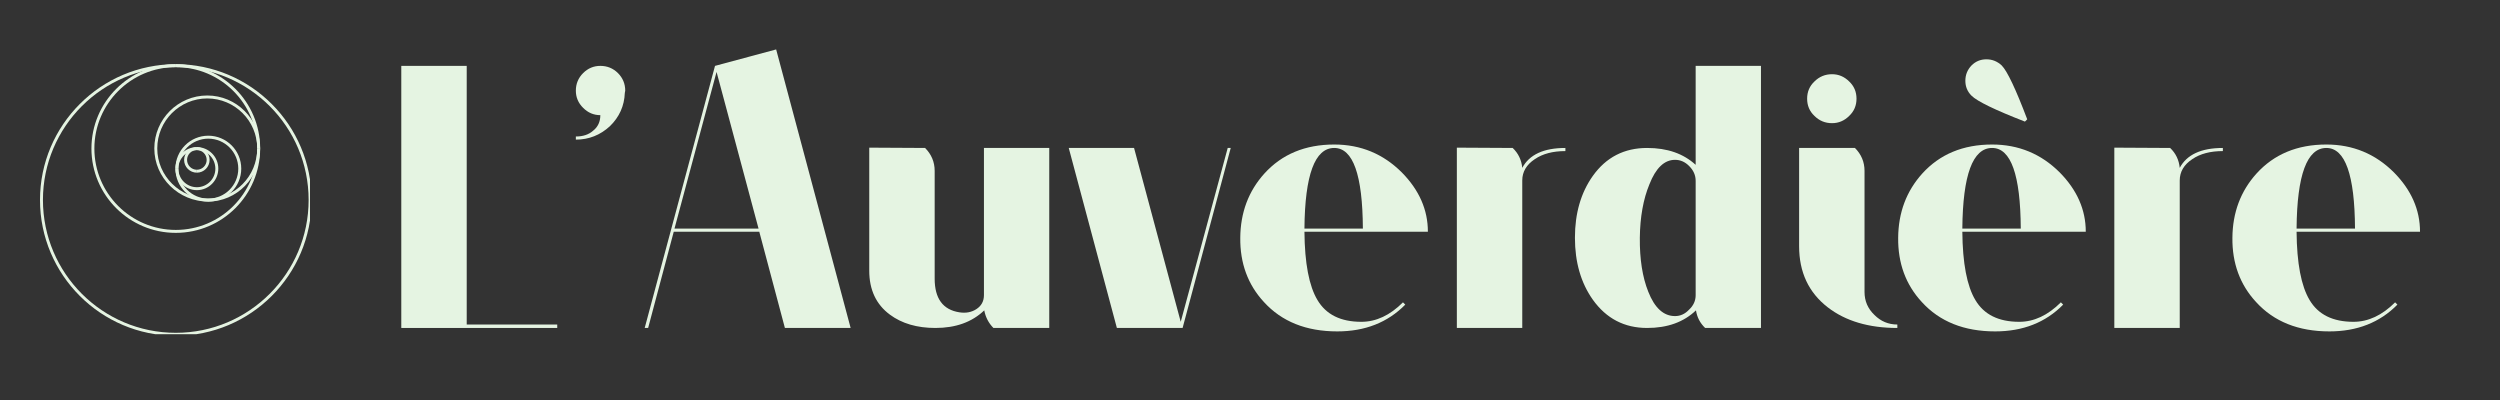
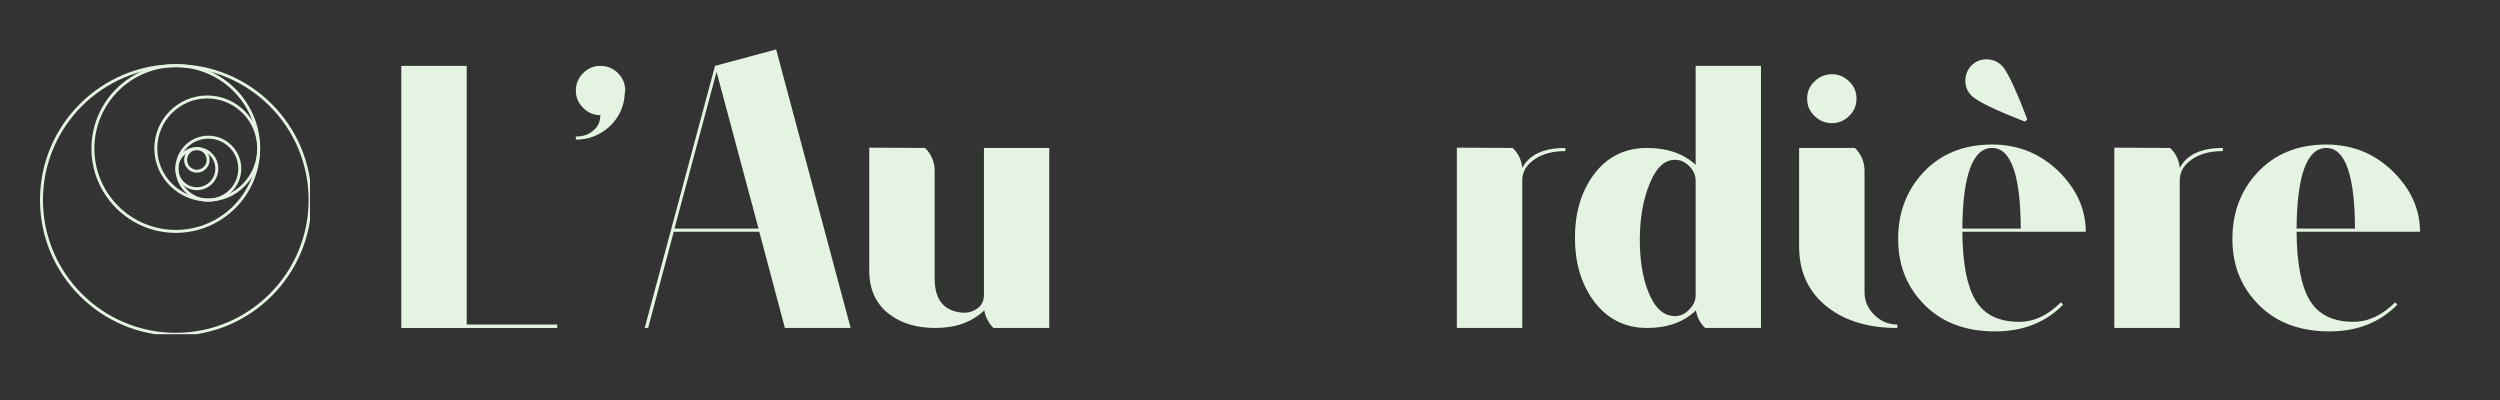
<svg xmlns="http://www.w3.org/2000/svg" width="500" viewBox="0 0 375 60" height="80" preserveAspectRatio="xMidYMid meet">
  <rect x="0" y="0" width="375" height="60" fill="#333333" stroke="none" />
  <defs>
    <g />
    <clipPath id="2b700f95a0">
      <path d="M 13 9.629 L 40 9.629 L 40 35 L 13 35 Z M 13 9.629 " clip-rule="nonzero" />
    </clipPath>
    <clipPath id="bbc3610772">
      <path d="M 6 9.629 L 27 9.629 L 27 30 L 6 30 Z M 6 9.629 " clip-rule="nonzero" />
    </clipPath>
    <clipPath id="e993023cd8">
      <path d="M 6 9.629 L 46.5 9.629 L 46.5 50.129 L 6 50.129 Z M 6 9.629 " clip-rule="nonzero" />
    </clipPath>
    <clipPath id="54ed8920e3">
      <path d="M 26 9.629 L 40 9.629 L 40 23 L 26 23 Z M 26 9.629 " clip-rule="nonzero" />
    </clipPath>
  </defs>
  <g fill="#e5f4e2" fill-opacity="1">
    <g transform="translate(57.335, 49.194)">
      <g>
        <path d="M 26.25 0 L 2.859 0 L 2.859 -39.312 L 12.672 -39.312 L 12.672 -0.516 L 26.25 -0.516 Z M 26.25 0 " />
      </g>
    </g>
  </g>
  <g fill="#e5f4e2" fill-opacity="1">
    <g transform="translate(83.581, 49.194)">
      <g>
        <path d="M 10.141 -35.25 C 10.066 -33.301 9.32 -31.641 7.906 -30.266 C 6.445 -28.922 4.742 -28.25 2.797 -28.25 L 2.797 -28.719 C 3.867 -28.719 4.727 -29.004 5.375 -29.578 C 6.102 -30.148 6.469 -30.93 6.469 -31.922 C 5.477 -31.922 4.617 -32.285 3.891 -33.016 C 3.16 -33.734 2.797 -34.594 2.797 -35.594 C 2.797 -36.625 3.16 -37.504 3.891 -38.234 C 4.617 -38.953 5.477 -39.312 6.469 -39.312 C 7.5 -39.312 8.379 -38.953 9.109 -38.234 C 9.836 -37.504 10.203 -36.625 10.203 -35.594 Z M 10.141 -35.25 " />
      </g>
    </g>
  </g>
  <g fill="#e5f4e2" fill-opacity="1">
    <g transform="translate(96.704, 49.194)">
      <g>
        <path d="M 17.188 -14.438 L 4.359 -14.438 L 0.516 0 L 0 0 L 10.547 -39.312 L 19.719 -41.781 L 30.891 0 L 21.031 0 Z M 17.078 -14.906 L 10.781 -38.406 L 4.469 -14.906 Z M 17.078 -14.906 " />
      </g>
    </g>
  </g>
  <g fill="#e5f4e2" fill-opacity="1">
    <g transform="translate(127.591, 49.194)">
      <g>
        <path d="M 29.797 -27 L 29.797 0 L 21.422 0 C 20.703 -0.727 20.242 -1.609 20.047 -2.641 C 18.211 -0.879 15.77 0 12.719 0 C 9.969 0 7.691 -0.664 5.891 -2 C 3.828 -3.531 2.797 -5.727 2.797 -8.594 L 2.797 -27.047 L 11.172 -27 C 12.129 -26.039 12.609 -24.895 12.609 -23.562 L 12.609 -7.391 C 12.609 -4.41 13.848 -2.727 16.328 -2.344 C 17.285 -2.195 18.125 -2.352 18.844 -2.812 C 19.613 -3.301 20 -4.004 20 -4.922 L 20 -27 Z M 29.797 -27 " />
      </g>
    </g>
  </g>
  <g fill="#e5f4e2" fill-opacity="1">
    <g transform="translate(160.312, 49.194)">
      <g>
-         <path d="M 24.297 -27 L 17.078 0 L 7.219 0 L 0 -27 L 9.797 -27 L 16.797 -0.922 L 23.844 -27 Z M 24.297 -27 " />
-       </g>
+         </g>
    </g>
  </g>
  <g fill="#e5f4e2" fill-opacity="1">
    <g transform="translate(184.666, 49.194)">
      <g>
-         <path d="M 19.531 -0.922 C 21.75 -0.922 23.832 -1.895 25.781 -3.844 L 26.125 -3.5 C 23.488 -0.82 20.086 0.516 15.922 0.516 C 11.266 0.516 7.598 -0.953 4.922 -3.891 C 2.516 -6.492 1.332 -9.707 1.375 -13.531 C 1.406 -17.312 2.609 -20.52 4.984 -23.156 C 7.617 -26.062 11.113 -27.516 15.469 -27.516 C 19.438 -27.516 22.816 -26.117 25.609 -23.328 C 28.211 -20.691 29.516 -17.727 29.516 -14.438 L 11 -14.438 C 11.039 -9.707 11.691 -6.289 12.953 -4.188 C 14.242 -2.008 16.438 -0.922 19.531 -0.922 Z M 15.469 -27 C 12.562 -27 11.07 -22.969 11 -14.906 L 19.766 -14.906 C 19.723 -22.969 18.289 -27 15.469 -27 Z M 15.469 -27 " />
-       </g>
+         </g>
    </g>
  </g>
  <g fill="#e5f4e2" fill-opacity="1">
    <g transform="translate(215.668, 49.194)">
      <g>
        <path d="M 12.672 -24.016 C 13.734 -26.004 15.891 -27 19.141 -27 L 19.141 -26.531 C 17.266 -26.531 15.738 -26.129 14.562 -25.328 C 13.301 -24.492 12.672 -23.426 12.672 -22.125 L 12.672 0 L 2.859 0 L 2.859 -27.047 L 11.234 -27 C 12.078 -26.195 12.555 -25.203 12.672 -24.016 Z M 12.672 -24.016 " />
      </g>
    </g>
  </g>
  <g fill="#e5f4e2" fill-opacity="1">
    <g transform="translate(234.865, 49.194)">
      <g>
        <path d="M 29.281 -39.312 L 29.281 0 L 20.906 0 C 20.145 -0.727 19.688 -1.609 19.531 -2.641 C 17.695 -0.879 15.254 0 12.203 0 C 8.797 0 6.082 -1.41 4.062 -4.234 C 2.27 -6.766 1.375 -9.863 1.375 -13.531 C 1.375 -17.195 2.27 -20.289 4.062 -22.812 C 6.051 -25.602 8.766 -27 12.203 -27 C 15.223 -27 17.648 -26.156 19.484 -24.469 L 19.484 -39.312 Z M 16.391 -1.781 C 17.191 -1.781 17.895 -2.102 18.5 -2.75 C 19.156 -3.363 19.484 -4.086 19.484 -4.922 L 19.484 -22.062 C 19.484 -22.906 19.156 -23.648 18.5 -24.297 C 17.895 -24.91 17.191 -25.219 16.391 -25.219 C 14.785 -25.219 13.504 -23.992 12.547 -21.547 C 11.629 -19.328 11.148 -16.656 11.109 -13.531 C 11.078 -10.32 11.5 -7.625 12.375 -5.438 C 13.332 -3 14.672 -1.781 16.391 -1.781 Z M 16.391 -1.781 " />
      </g>
    </g>
  </g>
  <g fill="#e5f4e2" fill-opacity="1">
    <g transform="translate(267.07, 49.194)">
      <g>
        <path d="M 12.609 -5.391 C 12.609 -4.047 13.102 -2.898 14.094 -1.953 C 15.051 -0.992 16.195 -0.516 17.531 -0.516 L 17.531 0 C 13.25 0 9.77 -1.031 7.094 -3.094 C 4.227 -5.312 2.797 -8.367 2.797 -12.266 L 2.797 -27 L 11.172 -27 C 12.129 -26.039 12.609 -24.895 12.609 -23.562 Z M 7.734 -30.719 C 6.703 -30.719 5.82 -31.082 5.094 -31.812 C 4.363 -32.5 4 -33.359 4 -34.391 C 4 -35.422 4.363 -36.281 5.094 -36.969 C 5.82 -37.695 6.703 -38.062 7.734 -38.062 C 8.723 -38.062 9.582 -37.695 10.312 -36.969 C 11.039 -36.281 11.406 -35.422 11.406 -34.391 C 11.406 -33.359 11.039 -32.5 10.312 -31.812 C 9.582 -31.082 8.723 -30.719 7.734 -30.719 Z M 7.734 -30.719 " />
      </g>
    </g>
  </g>
  <g fill="#e5f4e2" fill-opacity="1">
    <g transform="translate(283.288, 49.194)">
      <g>
        <path d="M 19.594 -0.922 C 21.812 -0.922 23.895 -1.895 25.844 -3.844 L 26.188 -3.5 C 23.551 -0.82 20.148 0.516 15.984 0.516 C 11.328 0.516 7.66 -0.953 4.984 -3.891 C 2.578 -6.492 1.395 -9.707 1.438 -13.531 C 1.469 -17.312 2.672 -20.52 5.047 -23.156 C 7.68 -26.062 11.176 -27.516 15.531 -27.516 C 19.5 -27.516 22.879 -26.117 25.672 -23.328 C 28.273 -20.691 29.578 -17.727 29.578 -14.438 L 11.062 -14.438 C 11.102 -9.707 11.754 -6.289 13.016 -4.188 C 14.305 -2.008 16.5 -0.922 19.594 -0.922 Z M 15.531 -27 C 12.625 -27 11.133 -22.969 11.062 -14.906 L 19.828 -14.906 C 19.785 -22.969 18.352 -27 15.531 -27 Z M 20.453 -30.953 C 15.953 -32.703 13.281 -34 12.438 -34.844 C 11.82 -35.457 11.516 -36.203 11.516 -37.078 C 11.516 -37.961 11.82 -38.727 12.438 -39.375 C 13.051 -39.988 13.797 -40.297 14.672 -40.297 C 15.547 -40.297 16.312 -39.988 16.969 -39.375 C 17.801 -38.531 19.078 -35.836 20.797 -31.297 Z M 20.453 -30.953 " />
      </g>
    </g>
  </g>
  <g fill="#e5f4e2" fill-opacity="1">
    <g transform="translate(314.289, 49.194)">
      <g>
        <path d="M 12.672 -24.016 C 13.734 -26.004 15.891 -27 19.141 -27 L 19.141 -26.531 C 17.266 -26.531 15.738 -26.129 14.562 -25.328 C 13.301 -24.492 12.672 -23.426 12.672 -22.125 L 12.672 0 L 2.859 0 L 2.859 -27.047 L 11.234 -27 C 12.078 -26.195 12.555 -25.203 12.672 -24.016 Z M 12.672 -24.016 " />
      </g>
    </g>
  </g>
  <g fill="#e5f4e2" fill-opacity="1">
    <g transform="translate(333.486, 49.194)">
      <g>
        <path d="M 19.531 -0.922 C 21.75 -0.922 23.832 -1.895 25.781 -3.844 L 26.125 -3.5 C 23.488 -0.82 20.086 0.516 15.922 0.516 C 11.266 0.516 7.598 -0.953 4.922 -3.891 C 2.516 -6.492 1.332 -9.707 1.375 -13.531 C 1.406 -17.312 2.609 -20.52 4.984 -23.156 C 7.617 -26.062 11.113 -27.516 15.469 -27.516 C 19.438 -27.516 22.816 -26.117 25.609 -23.328 C 28.211 -20.691 29.516 -17.727 29.516 -14.438 L 11 -14.438 C 11.039 -9.707 11.691 -6.289 12.953 -4.188 C 14.242 -2.008 16.438 -0.922 19.531 -0.922 Z M 15.469 -27 C 12.562 -27 11.07 -22.969 11 -14.906 L 19.766 -14.906 C 19.723 -22.969 18.289 -27 15.469 -27 Z M 15.469 -27 " />
      </g>
    </g>
  </g>
  <g clip-path="url(#2b700f95a0)">
    <path fill="#e5f4e2" d="M 26.367 34.93 C 19.391 34.93 13.715 29.258 13.715 22.281 C 13.715 15.305 19.391 9.629 26.367 9.629 L 26.367 10.07 C 19.637 10.07 14.156 15.547 14.156 22.281 C 14.156 29.012 19.637 34.488 26.367 34.488 C 33.102 34.488 38.582 29.004 38.582 22.262 L 39.023 22.262 C 39.023 29.25 33.348 34.93 26.367 34.93 " fill-opacity="1" fill-rule="nonzero" />
  </g>
  <path fill="#e5f4e2" d="M 31.246 30.238 C 26.781 30.238 23.148 26.66 23.148 22.262 C 23.148 17.887 26.711 14.324 31.086 14.324 C 35.465 14.324 39.023 17.887 39.023 22.262 L 38.582 22.262 C 38.582 18.129 35.219 14.766 31.086 14.766 C 26.953 14.766 23.59 18.129 23.59 22.262 C 23.59 26.414 27.023 29.793 31.246 29.793 L 31.246 30.238 " fill-opacity="1" fill-rule="nonzero" />
  <path fill="#e5f4e2" d="M 31.246 30.238 L 31.246 29.793 C 33.727 29.793 35.742 27.777 35.742 25.297 C 35.742 22.816 33.727 20.797 31.246 20.797 C 28.77 20.797 26.754 22.816 26.754 25.297 L 26.312 25.297 C 26.312 22.57 28.523 20.355 31.246 20.355 C 33.969 20.355 36.188 22.57 36.188 25.297 C 36.188 28.02 33.969 30.238 31.246 30.238 " fill-opacity="1" fill-rule="nonzero" />
  <path fill="#e5f4e2" d="M 29.531 28.523 C 27.754 28.523 26.312 27.074 26.312 25.297 L 26.754 25.297 C 26.754 26.832 28 28.082 29.531 28.082 C 31.059 28.082 32.305 26.836 32.305 25.305 C 32.305 23.754 31.059 22.508 29.531 22.508 L 29.531 22.066 C 31.305 22.066 32.746 23.512 32.746 25.285 C 32.746 27.082 31.305 28.523 29.531 28.523 " fill-opacity="1" fill-rule="nonzero" />
  <path fill="#e5f4e2" d="M 29.531 25.902 C 28.477 25.902 27.617 25.047 27.617 23.992 C 27.617 22.926 28.477 22.07 29.531 22.07 L 29.531 22.512 C 28.719 22.512 28.059 23.168 28.059 23.98 C 28.059 24.801 28.719 25.461 29.531 25.461 L 29.531 25.902 " fill-opacity="1" fill-rule="nonzero" />
  <path fill="#e5f4e2" d="M 29.531 25.902 L 29.531 25.461 C 30.34 25.461 31 24.801 31 23.992 C 31 23.168 30.34 22.512 29.531 22.512 L 29.531 22.07 C 30.582 22.07 31.441 22.926 31.441 23.98 C 31.441 25.047 30.582 25.902 29.531 25.902 " fill-opacity="1" fill-rule="nonzero" />
  <g clip-path="url(#bbc3610772)">
    <path fill="#e5f4e2" d="M 6.441 29.996 L 6 29.996 C 6 18.766 15.137 9.629 26.367 9.629 L 26.367 10.07 C 15.379 10.07 6.441 19.012 6.441 29.996 " fill-opacity="1" fill-rule="nonzero" />
  </g>
  <g clip-path="url(#e993023cd8)">
    <path fill="#e5f4e2" d="M 26.367 50.363 C 15.137 50.363 6 41.227 6 29.996 L 6.441 29.996 C 6.441 40.984 15.379 49.922 26.367 49.922 C 37.355 49.922 46.293 40.984 46.293 29.996 C 46.293 19.012 37.355 10.07 26.367 10.07 L 26.367 9.629 C 37.598 9.629 46.734 18.766 46.734 29.996 C 46.734 41.227 37.598 50.363 26.367 50.363 " fill-opacity="1" fill-rule="nonzero" />
  </g>
  <g clip-path="url(#54ed8920e3)">
    <path fill="#e5f4e2" d="M 39.023 22.262 L 38.582 22.262 C 38.582 15.539 33.102 10.07 26.367 10.07 L 26.367 9.629 C 33.348 9.629 39.023 15.297 39.023 22.262 " fill-opacity="1" fill-rule="nonzero" />
  </g>
  <path fill="#e5f4e2" d="M 31.203 30.238 L 31.203 29.793 C 35.273 29.793 38.582 26.414 38.582 22.262 L 39.023 22.262 C 39.023 26.66 35.516 30.238 31.203 30.238 " fill-opacity="1" fill-rule="nonzero" />
  <path fill="#e5f4e2" d="M 31.246 30.238 C 28.523 30.238 26.312 28.02 26.312 25.297 L 26.754 25.297 C 26.754 27.777 28.77 29.793 31.246 29.793 L 31.246 30.238 " fill-opacity="1" fill-rule="nonzero" />
  <path fill="#e5f4e2" d="M 26.754 25.297 L 26.312 25.297 C 26.312 23.516 27.754 22.066 29.531 22.066 L 29.531 22.508 C 28 22.508 26.754 23.758 26.754 25.297 " fill-opacity="1" fill-rule="nonzero" />
</svg>